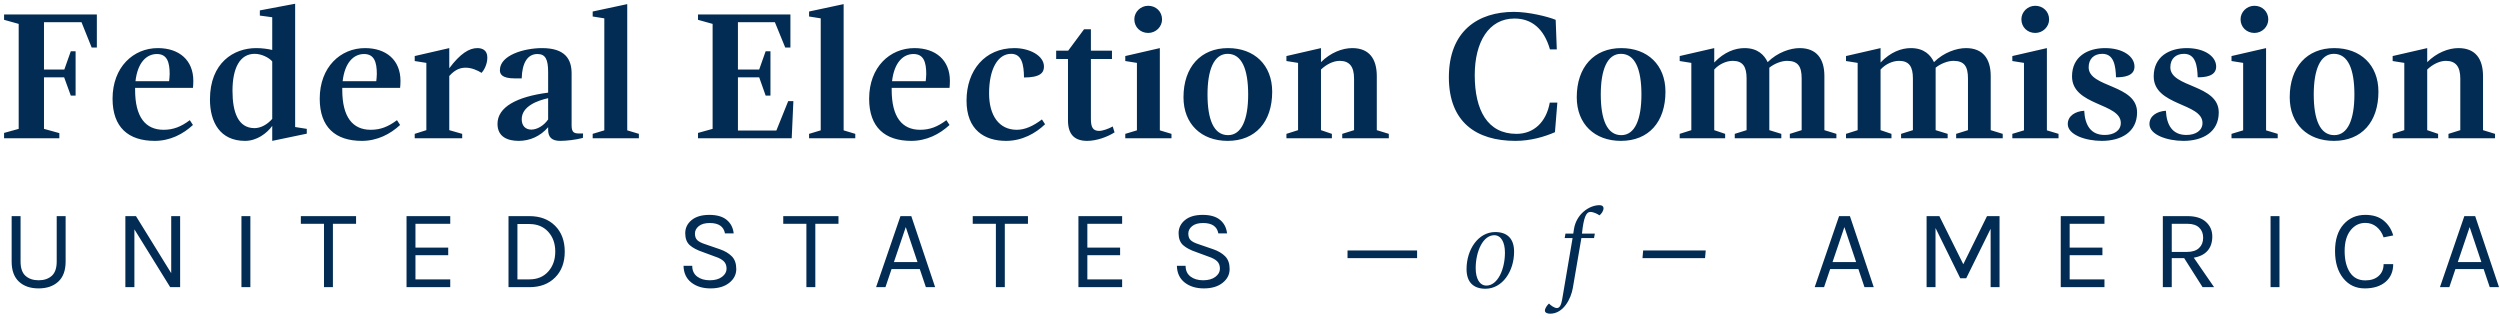
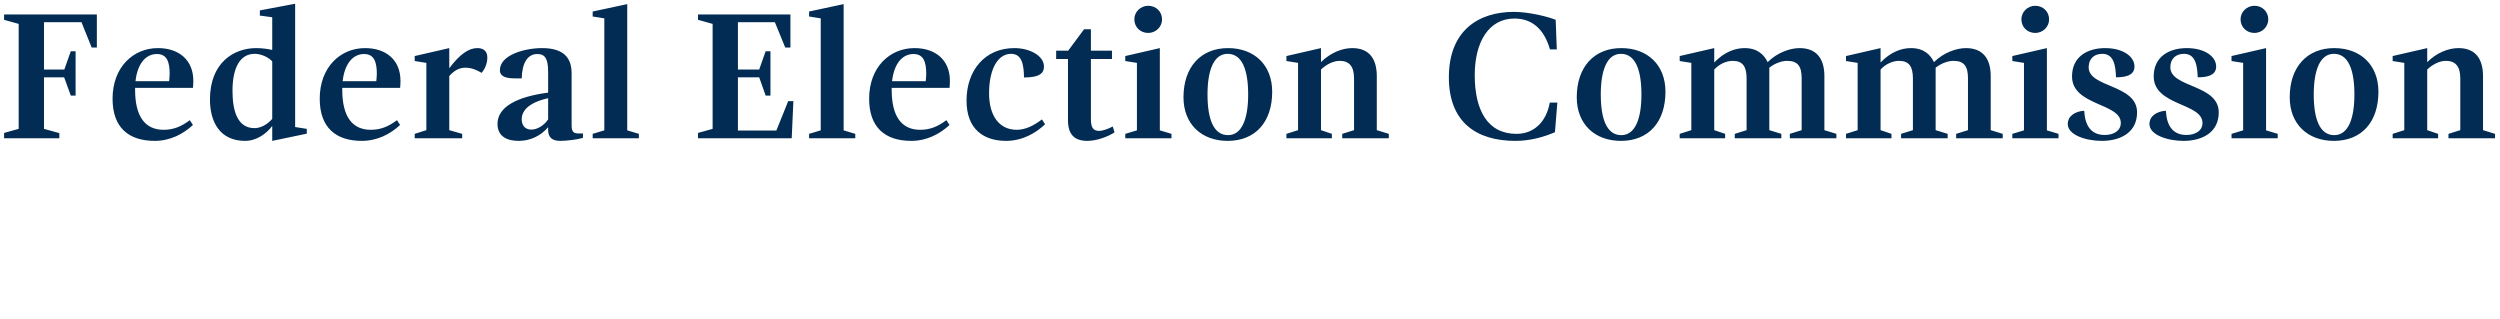
<svg xmlns="http://www.w3.org/2000/svg" xmlns:ns1="http://www.bohemiancoding.com/sketch/ns" width="415px" height="53px" viewBox="0 0 415 53" version="1.1">
  <title>wordmark</title>
  <desc>Created with Sketch.</desc>
  <defs />
  <g id="Page-1" stroke="none" stroke-width="1" fill="none" fill-rule="evenodd" ns1:type="MSPage">
    <g id="wordmark" ns1:type="MSLayerGroup" fill="#022C53">
      <g id="Federal-Election-Com-Copy-6-+-UNITED-STATES-—of—-A-Copy" transform="translate(0, 0.382)" ns1:type="MSShapeGroup">
        <path d="M7.303,21.009 L7.303,12.45 L10.647,12.45 L11.752,15.487 L12.549,15.487 L12.549,8.124 L11.752,8.124 L10.678,11.162 L7.303,11.162 L7.303,3.308 L13.531,3.308 L15.218,7.511 L16.077,7.511 L16.077,2.019 L0.677,2.019 L0.677,2.909 L3.101,3.584 L3.101,21.009 L0.677,21.684 L0.677,22.574 L9.85,22.574 L9.85,21.715 L7.303,21.009 Z M25.679,23.003 C28.256,23.003 30.403,21.868 32.029,20.365 L31.508,19.567 C30.035,20.672 28.747,21.163 27.152,21.163 C24.145,21.163 22.427,19.046 22.427,14.536 L22.427,14.199 L32.029,14.199 C32.06,14.015 32.091,13.432 32.091,13.033 C32.091,9.597 29.728,7.603 26.201,7.603 C22.151,7.603 18.685,10.732 18.685,16.009 C18.685,20.733 21.292,23.003 25.679,23.003 L25.679,23.003 Z M26.047,8.585 C27.734,8.585 28.164,9.934 28.164,11.898 C28.164,12.358 28.103,12.757 28.072,13.094 L22.489,13.094 C22.857,9.934 24.36,8.585 26.047,8.585 L26.047,8.585 Z M42.245,20.887 C39.484,20.887 38.594,18.156 38.594,14.69 C38.594,10.916 39.821,8.554 42.275,8.554 C43.441,8.554 44.668,9.198 45.19,9.812 L45.19,19.353 C44.3,20.365 43.226,20.887 42.245,20.887 L42.245,20.887 Z M48.994,20.703 L48.994,0.24 L43.134,1.345 L43.134,2.204 L45.19,2.48 L45.19,7.91 C44.392,7.726 43.472,7.603 42.521,7.603 C38.809,7.603 34.852,10.027 34.852,16.131 C34.852,19.905 36.539,23.003 40.68,23.003 C42.644,23.003 44.3,21.746 45.19,20.518 L45.19,23.003 L50.926,21.807 L50.926,21.009 L48.994,20.703 Z M60.068,23.003 C62.645,23.003 64.793,21.868 66.418,20.365 L65.897,19.567 C64.424,20.672 63.136,21.163 61.541,21.163 C58.534,21.163 56.816,19.046 56.816,14.536 L56.816,14.199 L66.418,14.199 C66.449,14.015 66.48,13.432 66.48,13.033 C66.48,9.597 64.118,7.603 60.59,7.603 C56.54,7.603 53.074,10.732 53.074,16.009 C53.074,20.733 55.681,23.003 60.068,23.003 L60.068,23.003 Z M60.436,8.585 C62.124,8.585 62.553,9.934 62.553,11.898 C62.553,12.358 62.492,12.757 62.461,13.094 L56.878,13.094 C57.246,9.934 58.749,8.585 60.436,8.585 L60.436,8.585 Z M76.726,22.574 L76.726,21.838 L74.579,21.224 L74.579,12.235 C75.622,11.07 76.511,10.855 77.309,10.855 C78.291,10.855 79.242,11.284 79.947,11.714 C80.315,11.315 80.898,10.333 80.898,9.168 C80.898,7.879 79.978,7.603 79.242,7.603 C77.892,7.603 76.419,8.493 74.579,10.947 L74.579,7.603 L68.842,8.922 L68.842,9.75 L70.775,10.057 L70.775,21.224 L68.842,21.838 L68.842,22.574 L76.726,22.574 Z M92.985,23.003 C94.028,23.003 95.623,22.819 96.758,22.513 L96.789,21.776 L96.145,21.776 C95.286,21.776 94.887,21.592 94.887,20.426 L94.887,11.806 C94.887,9.413 93.783,7.603 89.979,7.603 C87.034,7.603 82.984,8.769 82.984,11.254 C82.984,11.837 83.199,12.634 85.469,12.634 L86.604,12.634 C86.665,10.088 87.555,8.585 89.212,8.585 C90.531,8.585 90.991,9.444 90.991,11.591 L90.991,14.996 C85.776,15.671 82.585,17.389 82.585,20.181 C82.585,22.39 84.334,23.003 86.113,23.003 C87.954,23.003 89.702,22.236 90.991,20.733 L90.991,21.163 C90.991,22.359 91.574,23.003 92.985,23.003 L92.985,23.003 Z M88.199,21.132 C87.248,21.132 86.604,20.518 86.604,19.414 C86.604,17.205 89.334,16.285 90.991,15.917 L90.991,19.445 C90.255,20.518 89.12,21.132 88.199,21.132 L88.199,21.132 Z M106.053,22.574 L106.053,21.838 L104.121,21.255 L104.121,0.301 L98.384,1.529 L98.384,2.357 L100.317,2.664 L100.317,21.255 L98.384,21.838 L98.384,22.574 L106.053,22.574 Z M115.87,22.574 L131.424,22.574 L131.7,16.408 L130.841,16.408 L128.877,21.285 L122.496,21.285 L122.496,12.45 L126.024,12.45 L127.098,15.487 L127.896,15.487 L127.896,8.124 L127.098,8.124 L126.024,11.162 L122.496,11.162 L122.496,3.308 L128.632,3.308 L130.35,7.511 L131.209,7.511 L131.209,2.019 L115.87,2.019 L115.87,2.909 L118.294,3.584 L118.294,21.009 L115.87,21.684 L115.87,22.574 Z M141.977,22.574 L141.977,21.838 L140.044,21.255 L140.044,0.301 L134.307,1.529 L134.307,2.357 L136.24,2.664 L136.24,21.255 L134.307,21.838 L134.307,22.574 L141.977,22.574 Z M151.272,23.003 C153.849,23.003 155.996,21.868 157.622,20.365 L157.1,19.567 C155.628,20.672 154.339,21.163 152.744,21.163 C149.738,21.163 148.02,19.046 148.02,14.536 L148.02,14.199 L157.622,14.199 C157.653,14.015 157.683,13.432 157.683,13.033 C157.683,9.597 155.321,7.603 151.793,7.603 C147.744,7.603 144.277,10.732 144.277,16.009 C144.277,20.733 146.885,23.003 151.272,23.003 L151.272,23.003 Z M151.64,8.585 C153.327,8.585 153.757,9.934 153.757,11.898 C153.757,12.358 153.695,12.757 153.665,13.094 L148.081,13.094 C148.449,9.934 149.953,8.585 151.64,8.585 L151.64,8.585 Z M160.444,16.316 C160.444,21.163 163.389,23.003 167.009,23.003 C169.678,23.003 171.918,21.746 173.482,20.242 L172.961,19.445 C171.549,20.518 170.169,21.163 168.788,21.163 C165.813,21.163 164.187,18.77 164.187,15.119 C164.187,11.039 165.659,8.554 167.837,8.554 C169.647,8.554 169.954,10.364 169.985,12.481 C172.685,12.481 173.298,11.683 173.298,10.671 C173.298,8.83 170.875,7.603 168.39,7.603 C163.481,7.603 160.444,11.315 160.444,16.316 L160.444,16.316 Z M180.477,23.003 C182.01,23.003 183.82,22.359 185.017,21.592 L184.71,20.611 C184.066,20.979 183.053,21.347 182.471,21.347 C181.428,21.347 181.09,20.764 181.09,19.353 L181.09,9.413 L184.587,9.413 L184.587,8.032 L181.09,8.032 L181.09,4.474 L179.955,4.474 L177.317,8.032 L175.323,8.032 L175.323,9.413 L177.286,9.413 L177.286,19.598 C177.286,21.93 178.36,23.003 180.477,23.003 L180.477,23.003 Z M190.6,5.087 C191.888,5.087 192.901,4.044 192.901,2.848 C192.901,1.529 191.888,0.578 190.6,0.578 C189.312,0.578 188.299,1.621 188.299,2.817 C188.299,4.136 189.312,5.087 190.6,5.087 L190.6,5.087 Z M194.465,22.574 L194.465,21.838 L192.533,21.255 L192.533,7.603 L186.796,8.922 L186.796,9.75 L188.729,10.057 L188.729,21.255 L186.796,21.838 L186.796,22.574 L194.465,22.574 Z M203.853,22.052 C201.49,22.052 200.447,19.475 200.447,15.303 C200.447,11.192 201.521,8.554 203.791,8.554 C206.153,8.554 207.196,11.131 207.196,15.303 C207.196,19.414 206.123,22.052 203.853,22.052 L203.853,22.052 Z M203.791,23.003 C208.393,23.003 211.184,19.874 211.184,14.843 C211.184,10.395 208.209,7.603 203.853,7.603 C199.343,7.603 196.459,10.732 196.459,15.763 C196.459,20.212 199.435,23.003 203.791,23.003 L203.791,23.003 Z M219.283,7.603 L213.547,8.922 L213.547,9.75 L215.479,10.057 L215.479,21.224 L213.547,21.838 L213.547,22.574 L221.093,22.574 L221.093,21.838 L219.283,21.224 L219.283,11.162 C220.173,10.303 221.339,9.72 222.382,9.72 C224.038,9.72 224.774,10.701 224.774,12.665 L224.774,21.224 L222.811,21.838 L222.811,22.574 L230.542,22.574 L230.542,21.838 L228.548,21.224 L228.548,12.266 C228.548,9.382 227.29,7.603 224.468,7.603 C222.811,7.603 220.848,8.37 219.283,9.934 L219.283,7.603 Z M258.519,16.653 L257.262,16.653 C256.679,19.905 254.593,21.838 251.74,21.838 C246.923,21.838 244.807,17.911 244.807,12.082 C244.807,6.591 247.138,2.694 251.402,2.694 C254.255,2.694 256.311,4.382 257.292,7.818 L258.427,7.818 L258.243,2.909 C256.986,2.388 253.795,1.59 251.31,1.59 C245.39,1.59 240.512,4.719 240.512,12.45 C240.512,19.905 245.083,23.003 251.556,23.003 C254.133,23.003 256.433,22.298 258.121,21.562 L258.519,16.653 Z M269.134,22.052 C266.772,22.052 265.729,19.475 265.729,15.303 C265.729,11.192 266.802,8.554 269.072,8.554 C271.435,8.554 272.478,11.131 272.478,15.303 C272.478,19.414 271.404,22.052 269.134,22.052 L269.134,22.052 Z M269.072,23.003 C273.674,23.003 276.466,19.874 276.466,14.843 C276.466,10.395 273.49,7.603 269.134,7.603 C264.624,7.603 261.741,10.732 261.741,15.763 C261.741,20.212 264.716,23.003 269.072,23.003 L269.072,23.003 Z M293.706,21.224 L293.706,10.855 C294.535,10.18 295.731,9.72 296.651,9.72 C298.461,9.72 299.075,10.64 299.075,12.634 L299.075,21.224 L297.111,21.838 L297.111,22.574 L304.842,22.574 L304.842,21.838 L302.848,21.224 L302.848,12.235 C302.848,9.382 301.56,7.603 298.737,7.603 C297.204,7.603 295.056,8.309 293.43,9.934 C292.878,8.769 291.804,7.603 289.596,7.603 C288.031,7.603 286.221,8.247 284.564,9.996 L284.564,7.603 L278.828,8.922 L278.828,9.75 L280.761,10.057 L280.761,21.224 L278.828,21.838 L278.828,22.574 L286.374,22.574 L286.374,21.838 L284.564,21.224 L284.564,11.162 C285.362,10.272 286.559,9.72 287.632,9.72 C289.319,9.72 289.933,10.701 289.933,12.634 L289.933,21.224 L287.97,21.838 L287.97,22.574 L295.7,22.574 L295.7,21.838 L293.706,21.224 Z M321.316,21.224 L321.316,10.855 C322.144,10.18 323.341,9.72 324.261,9.72 C326.071,9.72 326.684,10.64 326.684,12.634 L326.684,21.224 L324.721,21.838 L324.721,22.574 L332.452,22.574 L332.452,21.838 L330.458,21.224 L330.458,12.235 C330.458,9.382 329.169,7.603 326.347,7.603 C324.813,7.603 322.666,8.309 321.04,9.934 C320.488,8.769 319.414,7.603 317.205,7.603 C315.641,7.603 313.831,8.247 312.174,9.996 L312.174,7.603 L306.437,8.922 L306.437,9.75 L308.37,10.057 L308.37,21.224 L306.437,21.838 L306.437,22.574 L313.984,22.574 L313.984,21.838 L312.174,21.224 L312.174,11.162 C312.972,10.272 314.168,9.72 315.242,9.72 C316.929,9.72 317.543,10.701 317.543,12.634 L317.543,21.224 L315.579,21.838 L315.579,22.574 L323.31,22.574 L323.31,21.838 L321.316,21.224 Z M337.851,5.087 C339.139,5.087 340.152,4.044 340.152,2.848 C340.152,1.529 339.139,0.578 337.851,0.578 C336.562,0.578 335.55,1.621 335.55,2.817 C335.55,4.136 336.562,5.087 337.851,5.087 L337.851,5.087 Z M341.716,22.574 L341.716,21.838 L339.784,21.255 L339.784,7.603 L334.047,8.922 L334.047,9.75 L335.98,10.057 L335.98,21.255 L334.047,21.838 L334.047,22.574 L341.716,22.574 Z M354.754,18.279 C354.754,13.585 346.717,14.199 346.717,10.793 C346.717,9.352 347.637,8.554 348.987,8.554 C350.919,8.554 351.196,10.548 351.257,12.45 C352.453,12.45 354.325,12.297 354.325,10.671 C354.325,8.953 352.361,7.603 349.447,7.603 C346.533,7.603 343.956,9.014 343.956,12.297 C343.956,17.205 352.054,16.684 352.054,20.028 C352.054,21.316 350.889,22.022 349.386,22.022 C347.085,22.022 346.103,20.426 345.98,18.003 C344.477,18.095 343.25,18.862 343.25,20.212 C343.25,21.991 346.195,23.003 348.895,23.003 C352.116,23.003 354.754,21.531 354.754,18.279 L354.754,18.279 Z M368.313,18.279 C368.313,13.585 360.276,14.199 360.276,10.793 C360.276,9.352 361.196,8.554 362.546,8.554 C364.479,8.554 364.755,10.548 364.816,12.45 C366.013,12.45 367.884,12.297 367.884,10.671 C367.884,8.953 365.921,7.603 363.006,7.603 C360.092,7.603 357.515,9.014 357.515,12.297 C357.515,17.205 365.614,16.684 365.614,20.028 C365.614,21.316 364.448,22.022 362.945,22.022 C360.644,22.022 359.662,20.426 359.54,18.003 C358.037,18.095 356.809,18.862 356.809,20.212 C356.809,21.991 359.754,23.003 362.454,23.003 C365.675,23.003 368.313,21.531 368.313,18.279 L368.313,18.279 Z M374.234,5.087 C375.523,5.087 376.535,4.044 376.535,2.848 C376.535,1.529 375.523,0.578 374.234,0.578 C372.946,0.578 371.933,1.621 371.933,2.817 C371.933,4.136 372.946,5.087 374.234,5.087 L374.234,5.087 Z M378.099,22.574 L378.099,21.838 L376.167,21.255 L376.167,7.603 L370.43,8.922 L370.43,9.75 L372.363,10.057 L372.363,21.255 L370.43,21.838 L370.43,22.574 L378.099,22.574 Z M387.487,22.052 C385.125,22.052 384.082,19.475 384.082,15.303 C384.082,11.192 385.155,8.554 387.425,8.554 C389.788,8.554 390.831,11.131 390.831,15.303 C390.831,19.414 389.757,22.052 387.487,22.052 L387.487,22.052 Z M387.425,23.003 C392.027,23.003 394.819,19.874 394.819,14.843 C394.819,10.395 391.843,7.603 387.487,7.603 C382.977,7.603 380.093,10.732 380.093,15.763 C380.093,20.212 383.069,23.003 387.425,23.003 L387.425,23.003 Z M402.917,7.603 L397.181,8.922 L397.181,9.75 L399.113,10.057 L399.113,21.224 L397.181,21.838 L397.181,22.574 L404.727,22.574 L404.727,21.838 L402.917,21.224 L402.917,11.162 C403.807,10.303 404.973,9.72 406.016,9.72 C407.672,9.72 408.409,10.701 408.409,12.665 L408.409,21.224 L406.445,21.838 L406.445,22.574 L414.176,22.574 L414.176,21.838 L412.182,21.224 L412.182,12.266 C412.182,9.382 410.924,7.603 408.102,7.603 C406.445,7.603 404.482,8.37 402.917,9.934 L402.917,7.603 Z" id="Federal-Election-Com-Copy-6" />
-         <path d="M3.414,35.495 L3.414,43.031 C3.414,44.131 3.689,44.925 4.239,45.412 C4.789,45.9 5.514,46.143 6.414,46.143 C7.314,46.143 8.038,45.9 8.588,45.412 C9.138,44.925 9.413,44.131 9.413,43.031 L9.413,35.495 L10.894,35.495 L10.894,43.031 C10.894,44.506 10.488,45.618 9.676,46.368 C8.863,47.118 7.773,47.493 6.404,47.493 C5.036,47.493 3.948,47.118 3.142,46.368 C2.336,45.618 1.933,44.506 1.933,43.031 L1.933,35.495 L3.414,35.495 Z M22.572,35.495 L28.421,44.962 L28.421,35.495 L29.902,35.495 L29.902,47.287 L28.253,47.287 L22.31,37.688 L22.31,47.287 L20.81,47.287 L20.81,35.495 L22.572,35.495 Z M40.08,35.495 L41.561,35.495 L41.561,47.287 L40.08,47.287 L40.08,35.495 Z M49.94,35.495 L59.107,35.495 L59.107,36.769 L55.264,36.769 L55.264,47.287 L53.783,47.287 L53.783,36.769 L49.94,36.769 L49.94,35.495 Z M67.485,35.495 L74.741,35.495 L74.741,36.769 L68.966,36.769 L68.966,40.725 L74.403,40.725 L74.403,41.981 L68.966,41.981 L68.966,45.993 L74.741,45.993 L74.741,47.287 L67.485,47.287 L67.485,35.495 Z M87.881,35.495 C89.655,35.495 91.077,36.029 92.146,37.098 C93.214,38.166 93.748,39.597 93.748,41.391 C93.748,43.184 93.214,44.615 92.146,45.684 C91.077,46.753 89.655,47.287 87.881,47.287 L84.412,47.287 L84.412,35.495 L87.881,35.495 Z M85.893,45.993 L87.881,45.993 C89.193,45.993 90.237,45.559 91.011,44.69 C91.786,43.822 92.174,42.719 92.174,41.381 C92.174,40.044 91.783,38.947 91.002,38.091 C90.221,37.235 89.18,36.807 87.881,36.807 L85.893,36.807 L85.893,45.993 Z M120.347,38.363 C120.135,37.213 119.291,36.638 117.817,36.638 C117.029,36.638 116.423,36.81 115.998,37.154 C115.573,37.497 115.361,37.91 115.361,38.391 C115.361,38.872 115.492,39.238 115.754,39.488 C116.017,39.738 116.442,39.957 117.029,40.144 L119.485,40.988 C120.322,41.275 120.988,41.669 121.482,42.169 C121.975,42.669 122.222,43.372 122.222,44.278 C122.222,45.184 121.835,45.946 121.06,46.565 C120.285,47.184 119.248,47.493 117.948,47.493 C116.648,47.493 115.582,47.165 114.751,46.509 C113.92,45.853 113.492,44.931 113.467,43.744 L114.911,43.744 C114.911,44.519 115.183,45.112 115.726,45.525 C116.27,45.937 116.97,46.143 117.826,46.143 C118.682,46.143 119.36,45.953 119.86,45.572 C120.36,45.19 120.61,44.74 120.61,44.222 C120.61,43.703 120.457,43.294 120.151,42.994 C119.844,42.694 119.391,42.444 118.791,42.244 L116.71,41.475 C115.736,41.15 114.998,40.763 114.498,40.313 C113.998,39.863 113.748,39.204 113.748,38.335 C113.748,37.466 114.098,36.741 114.798,36.16 C115.498,35.579 116.479,35.288 117.742,35.288 C119.004,35.288 119.969,35.566 120.638,36.123 C121.307,36.679 121.691,37.426 121.791,38.363 L120.347,38.363 Z M130.019,35.495 L139.187,35.495 L139.187,36.769 L135.343,36.769 L135.343,47.287 L133.862,47.287 L133.862,36.769 L130.019,36.769 L130.019,35.495 Z M149.477,35.495 L151.277,35.495 L155.233,47.287 L153.695,47.287 L152.683,44.287 L147.996,44.287 L146.984,47.287 L145.428,47.287 L149.477,35.495 Z M148.39,43.125 L152.308,43.125 L150.358,37.313 L148.39,43.125 Z M161.474,35.495 L170.641,35.495 L170.641,36.769 L166.798,36.769 L166.798,47.287 L165.317,47.287 L165.317,36.769 L161.474,36.769 L161.474,35.495 Z M179.019,35.495 L186.275,35.495 L186.275,36.769 L180.5,36.769 L180.5,40.725 L185.937,40.725 L185.937,41.981 L180.5,41.981 L180.5,45.993 L186.275,45.993 L186.275,47.287 L179.019,47.287 L179.019,35.495 Z M202.245,38.363 C202.033,37.213 201.189,36.638 199.715,36.638 C198.927,36.638 198.321,36.81 197.896,37.154 C197.471,37.497 197.259,37.91 197.259,38.391 C197.259,38.872 197.39,39.238 197.652,39.488 C197.915,39.738 198.34,39.957 198.927,40.144 L201.383,40.988 C202.22,41.275 202.886,41.669 203.38,42.169 C203.873,42.669 204.12,43.372 204.12,44.278 C204.12,45.184 203.733,45.946 202.958,46.565 C202.183,47.184 201.146,47.493 199.846,47.493 C198.546,47.493 197.481,47.165 196.649,46.509 C195.818,45.853 195.39,44.931 195.365,43.744 L196.809,43.744 C196.809,44.519 197.081,45.112 197.624,45.525 C198.168,45.937 198.868,46.143 199.724,46.143 C200.58,46.143 201.258,45.953 201.758,45.572 C202.258,45.19 202.508,44.74 202.508,44.222 C202.508,43.703 202.355,43.294 202.049,42.994 C201.742,42.694 201.289,42.444 200.689,42.244 L198.608,41.475 C197.634,41.15 196.896,40.763 196.396,40.313 C195.896,39.863 195.646,39.204 195.646,38.335 C195.646,37.466 195.996,36.741 196.696,36.16 C197.396,35.579 198.377,35.288 199.64,35.288 C200.902,35.288 201.867,35.566 202.536,36.123 C203.205,36.679 203.589,37.426 203.689,38.363 L202.245,38.363 Z M223.689,41.194 L235.237,41.194 L235.237,42.469 L223.689,42.469 L223.689,41.194 Z M251.339,41.4 C251.339,39.15 250.121,38.138 248.209,38.138 C245.396,38.138 243.447,41.025 243.447,44.287 C243.447,46.537 244.665,47.549 246.578,47.549 C249.39,47.549 251.339,44.662 251.339,41.4 L251.339,41.4 Z M249.821,41.55 C249.821,44.344 248.602,47.024 246.746,47.024 C245.621,47.024 244.965,45.881 244.965,44.137 C244.965,41.344 246.184,38.663 248.04,38.663 C249.165,38.663 249.821,39.807 249.821,41.55 L249.821,41.55 Z M262.511,39.132 L264.611,39.132 L264.742,38.4 L262.605,38.4 C262.886,35.663 263.317,34.801 263.992,34.801 C264.536,34.801 265.154,35.12 265.51,35.363 C265.848,35.12 266.185,34.613 266.185,34.182 C266.185,33.864 265.942,33.676 265.529,33.676 C263.767,33.676 261.649,35.195 261.274,37.669 L261.161,38.4 L259.868,38.4 L259.736,39.132 L261.049,39.132 L259.324,49.293 C259.174,50.155 258.949,50.755 258.443,50.755 C258.012,50.755 257.412,50.305 257.13,50.005 C256.831,50.287 256.456,50.774 256.456,51.187 C256.456,51.524 256.868,51.693 257.318,51.693 C259.549,51.693 260.786,49.18 261.086,47.437 L262.511,39.132 Z M272.764,41.194 L283.15,41.194 L283.037,42.469 L272.651,42.469 L272.764,41.194 Z M305.287,35.495 L307.087,35.495 L311.042,47.287 L309.505,47.287 L308.493,44.287 L303.806,44.287 L302.794,47.287 L301.238,47.287 L305.287,35.495 Z M304.2,43.125 L308.118,43.125 L306.168,37.313 L304.2,43.125 Z M321.933,35.495 L325.907,43.481 L329.844,35.495 L331.925,35.495 L331.925,47.287 L330.444,47.287 L330.444,37.594 L326.395,45.806 L325.401,45.806 L321.295,37.463 L321.295,47.287 L319.814,47.287 L319.814,35.495 L321.933,35.495 Z M342.084,35.495 L349.34,35.495 L349.34,36.769 L343.565,36.769 L343.565,40.725 L349.002,40.725 L349.002,41.981 L343.565,41.981 L343.565,45.993 L349.34,45.993 L349.34,47.287 L342.084,47.287 L342.084,35.495 Z M366.463,41.231 C365.945,41.831 365.179,42.219 364.167,42.394 L367.541,47.287 L365.629,47.287 L362.573,42.469 L360.511,42.469 L360.511,47.287 L359.03,47.287 L359.03,35.495 L363.136,35.495 C364.461,35.495 365.476,35.813 366.182,36.451 C366.888,37.088 367.241,37.894 367.241,38.869 C367.241,39.844 366.982,40.631 366.463,41.231 L366.463,41.231 Z M363.023,41.438 C363.911,41.438 364.582,41.222 365.039,40.791 C365.495,40.36 365.723,39.791 365.723,39.085 C365.723,38.379 365.501,37.816 365.057,37.397 C364.614,36.979 363.973,36.769 363.136,36.769 L360.511,36.769 L360.511,41.438 L363.023,41.438 Z M376.913,35.495 L378.394,35.495 L378.394,47.287 L376.913,47.287 L376.913,35.495 Z M392.64,35.288 C393.903,35.288 394.918,35.604 395.687,36.235 C396.456,36.866 396.984,37.688 397.271,38.7 L395.678,39.019 C395.428,38.282 395.037,37.697 394.506,37.266 C393.975,36.835 393.353,36.619 392.64,36.619 C391.653,36.619 390.835,37.032 390.185,37.857 C389.535,38.682 389.21,39.828 389.21,41.297 C389.21,42.766 389.5,43.944 390.082,44.831 C390.663,45.718 391.516,46.162 392.64,46.162 C393.578,46.162 394.318,45.915 394.862,45.422 C395.406,44.928 395.678,44.275 395.678,43.462 L397.271,43.462 C397.271,44.7 396.849,45.681 396.006,46.406 C395.162,47.131 394.006,47.493 392.537,47.493 C391.069,47.493 389.882,46.931 388.975,45.806 C388.069,44.681 387.616,43.175 387.616,41.288 C387.616,39.4 388.085,37.929 389.022,36.873 C389.96,35.816 391.166,35.288 392.64,35.288 L392.64,35.288 Z M409.08,35.495 L410.88,35.495 L414.835,47.287 L413.298,47.287 L412.286,44.287 L407.599,44.287 L406.587,47.287 L405.031,47.287 L409.08,35.495 Z M407.993,43.125 L411.911,43.125 L409.961,37.313 L407.993,43.125 Z" id="UNITED-STATES-—of—-A-Copy" />
      </g>
    </g>
  </g>
</svg>